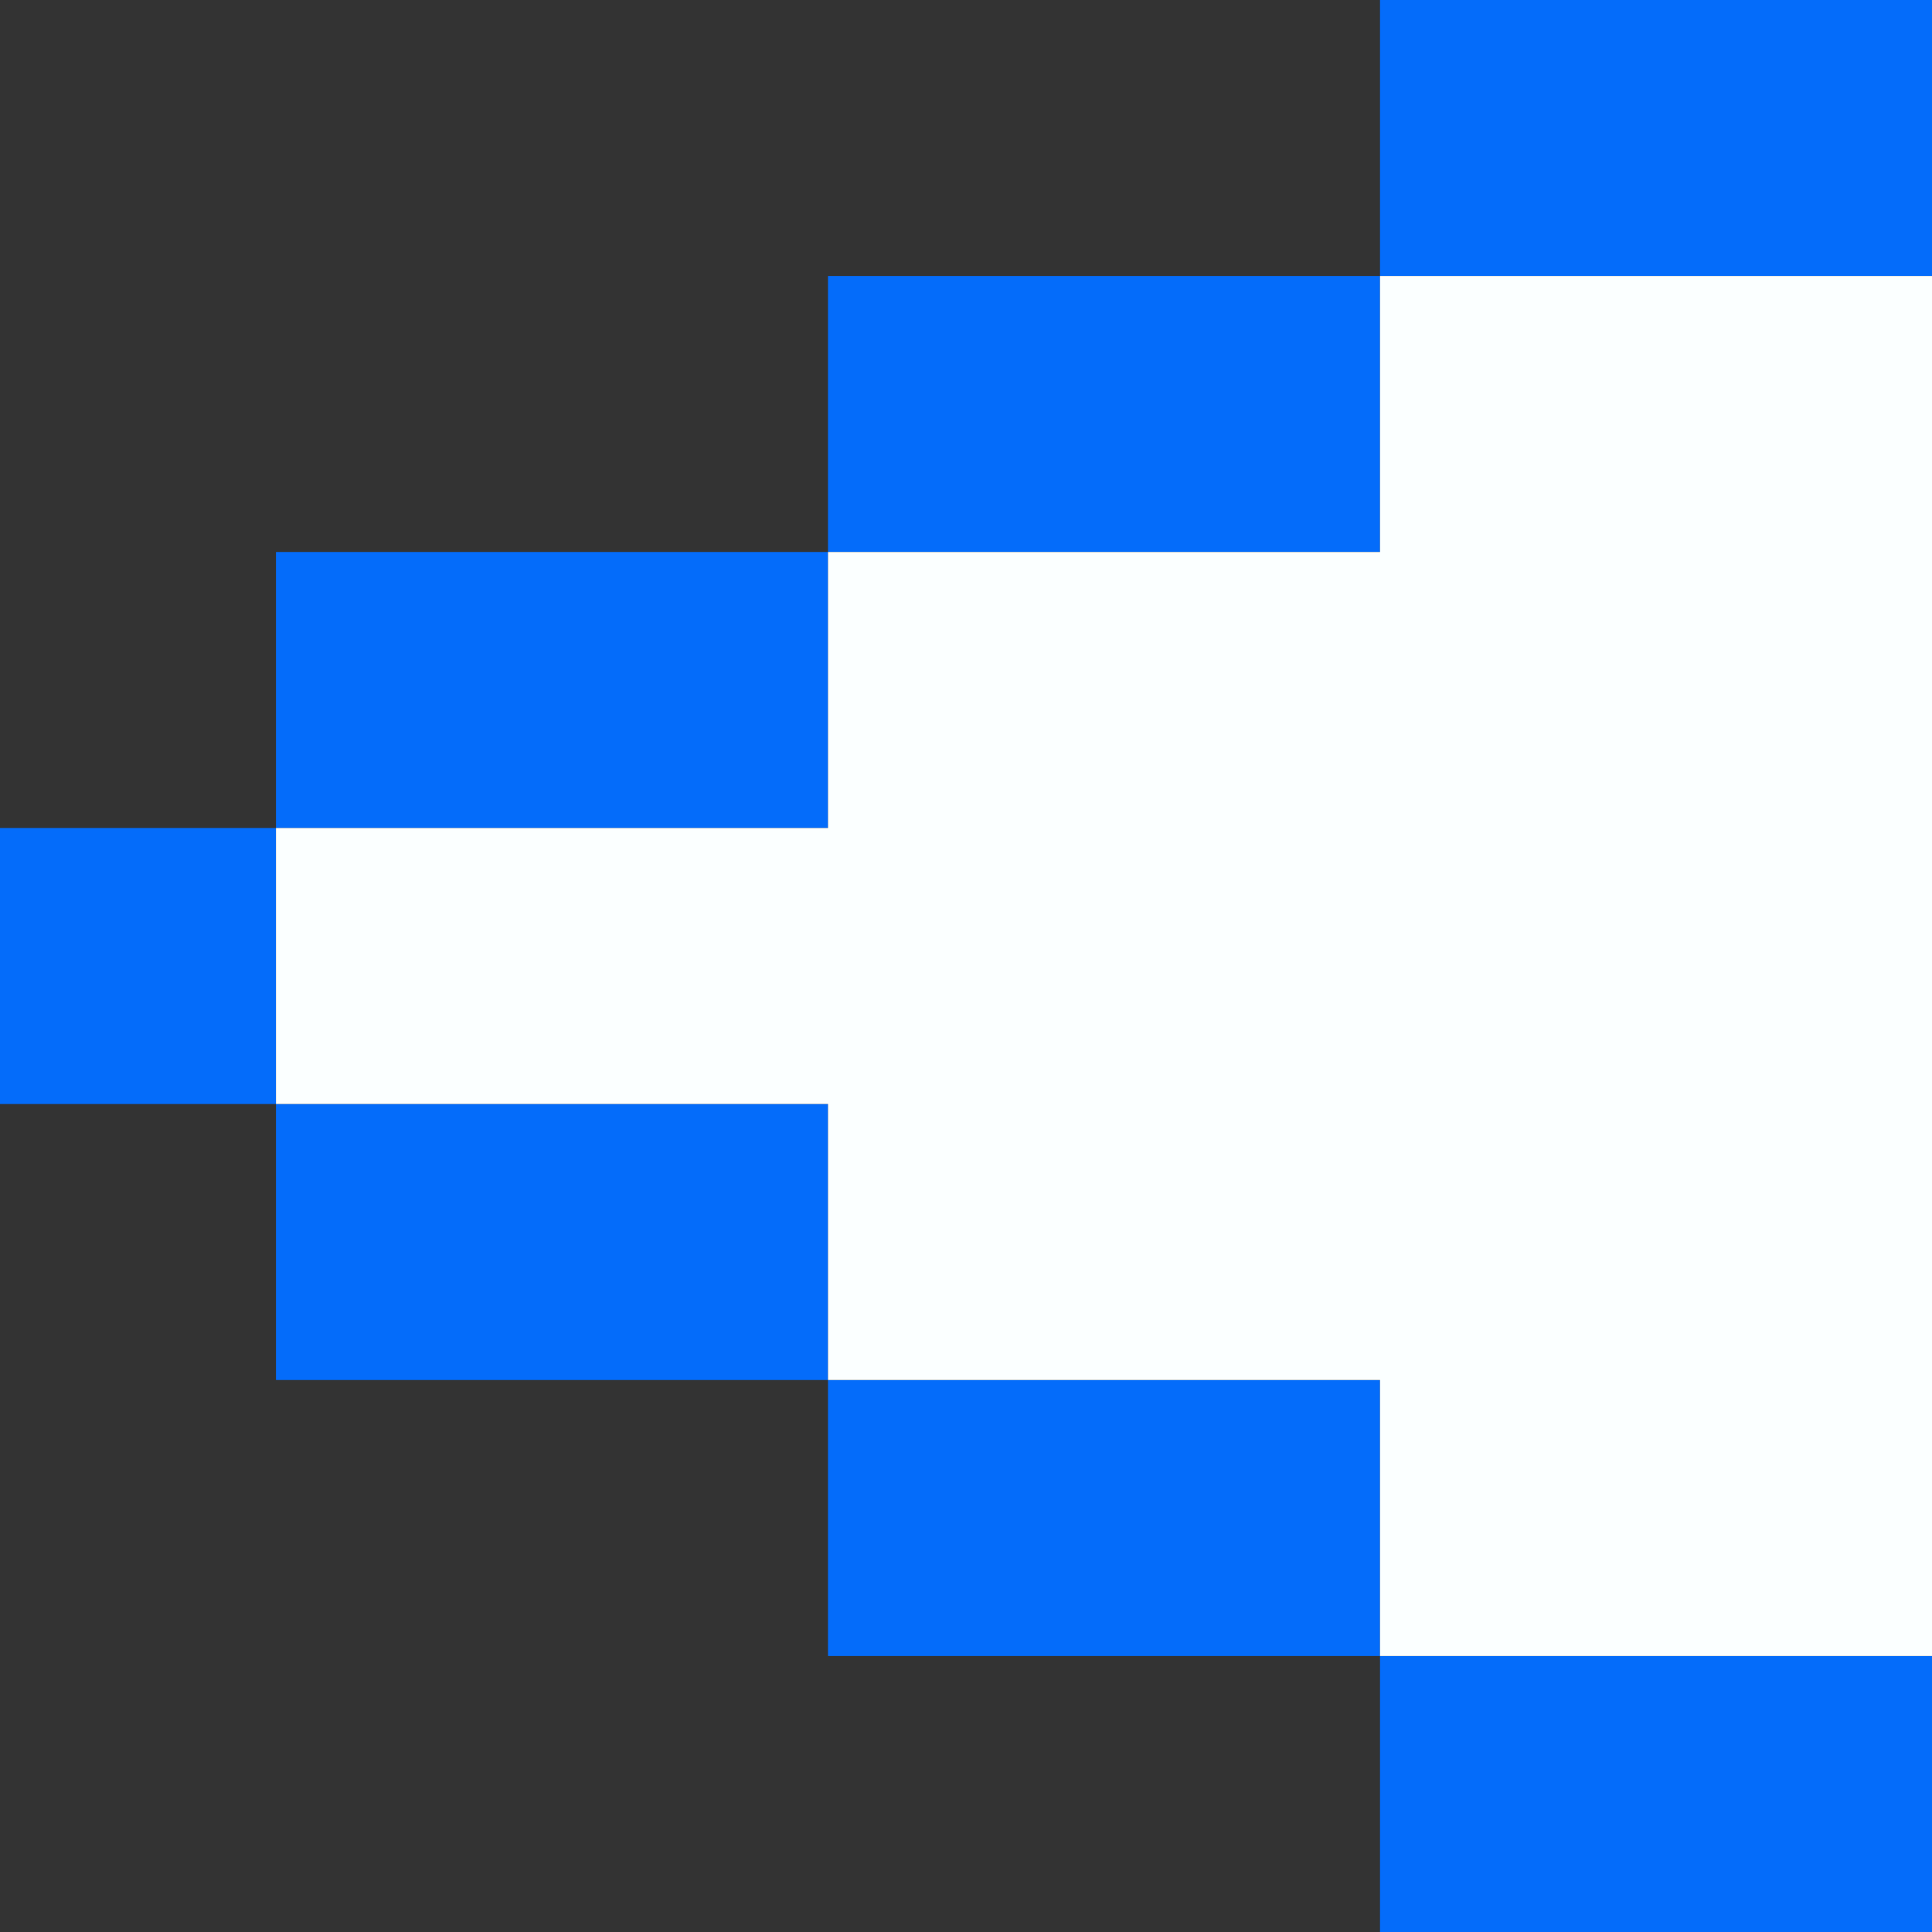
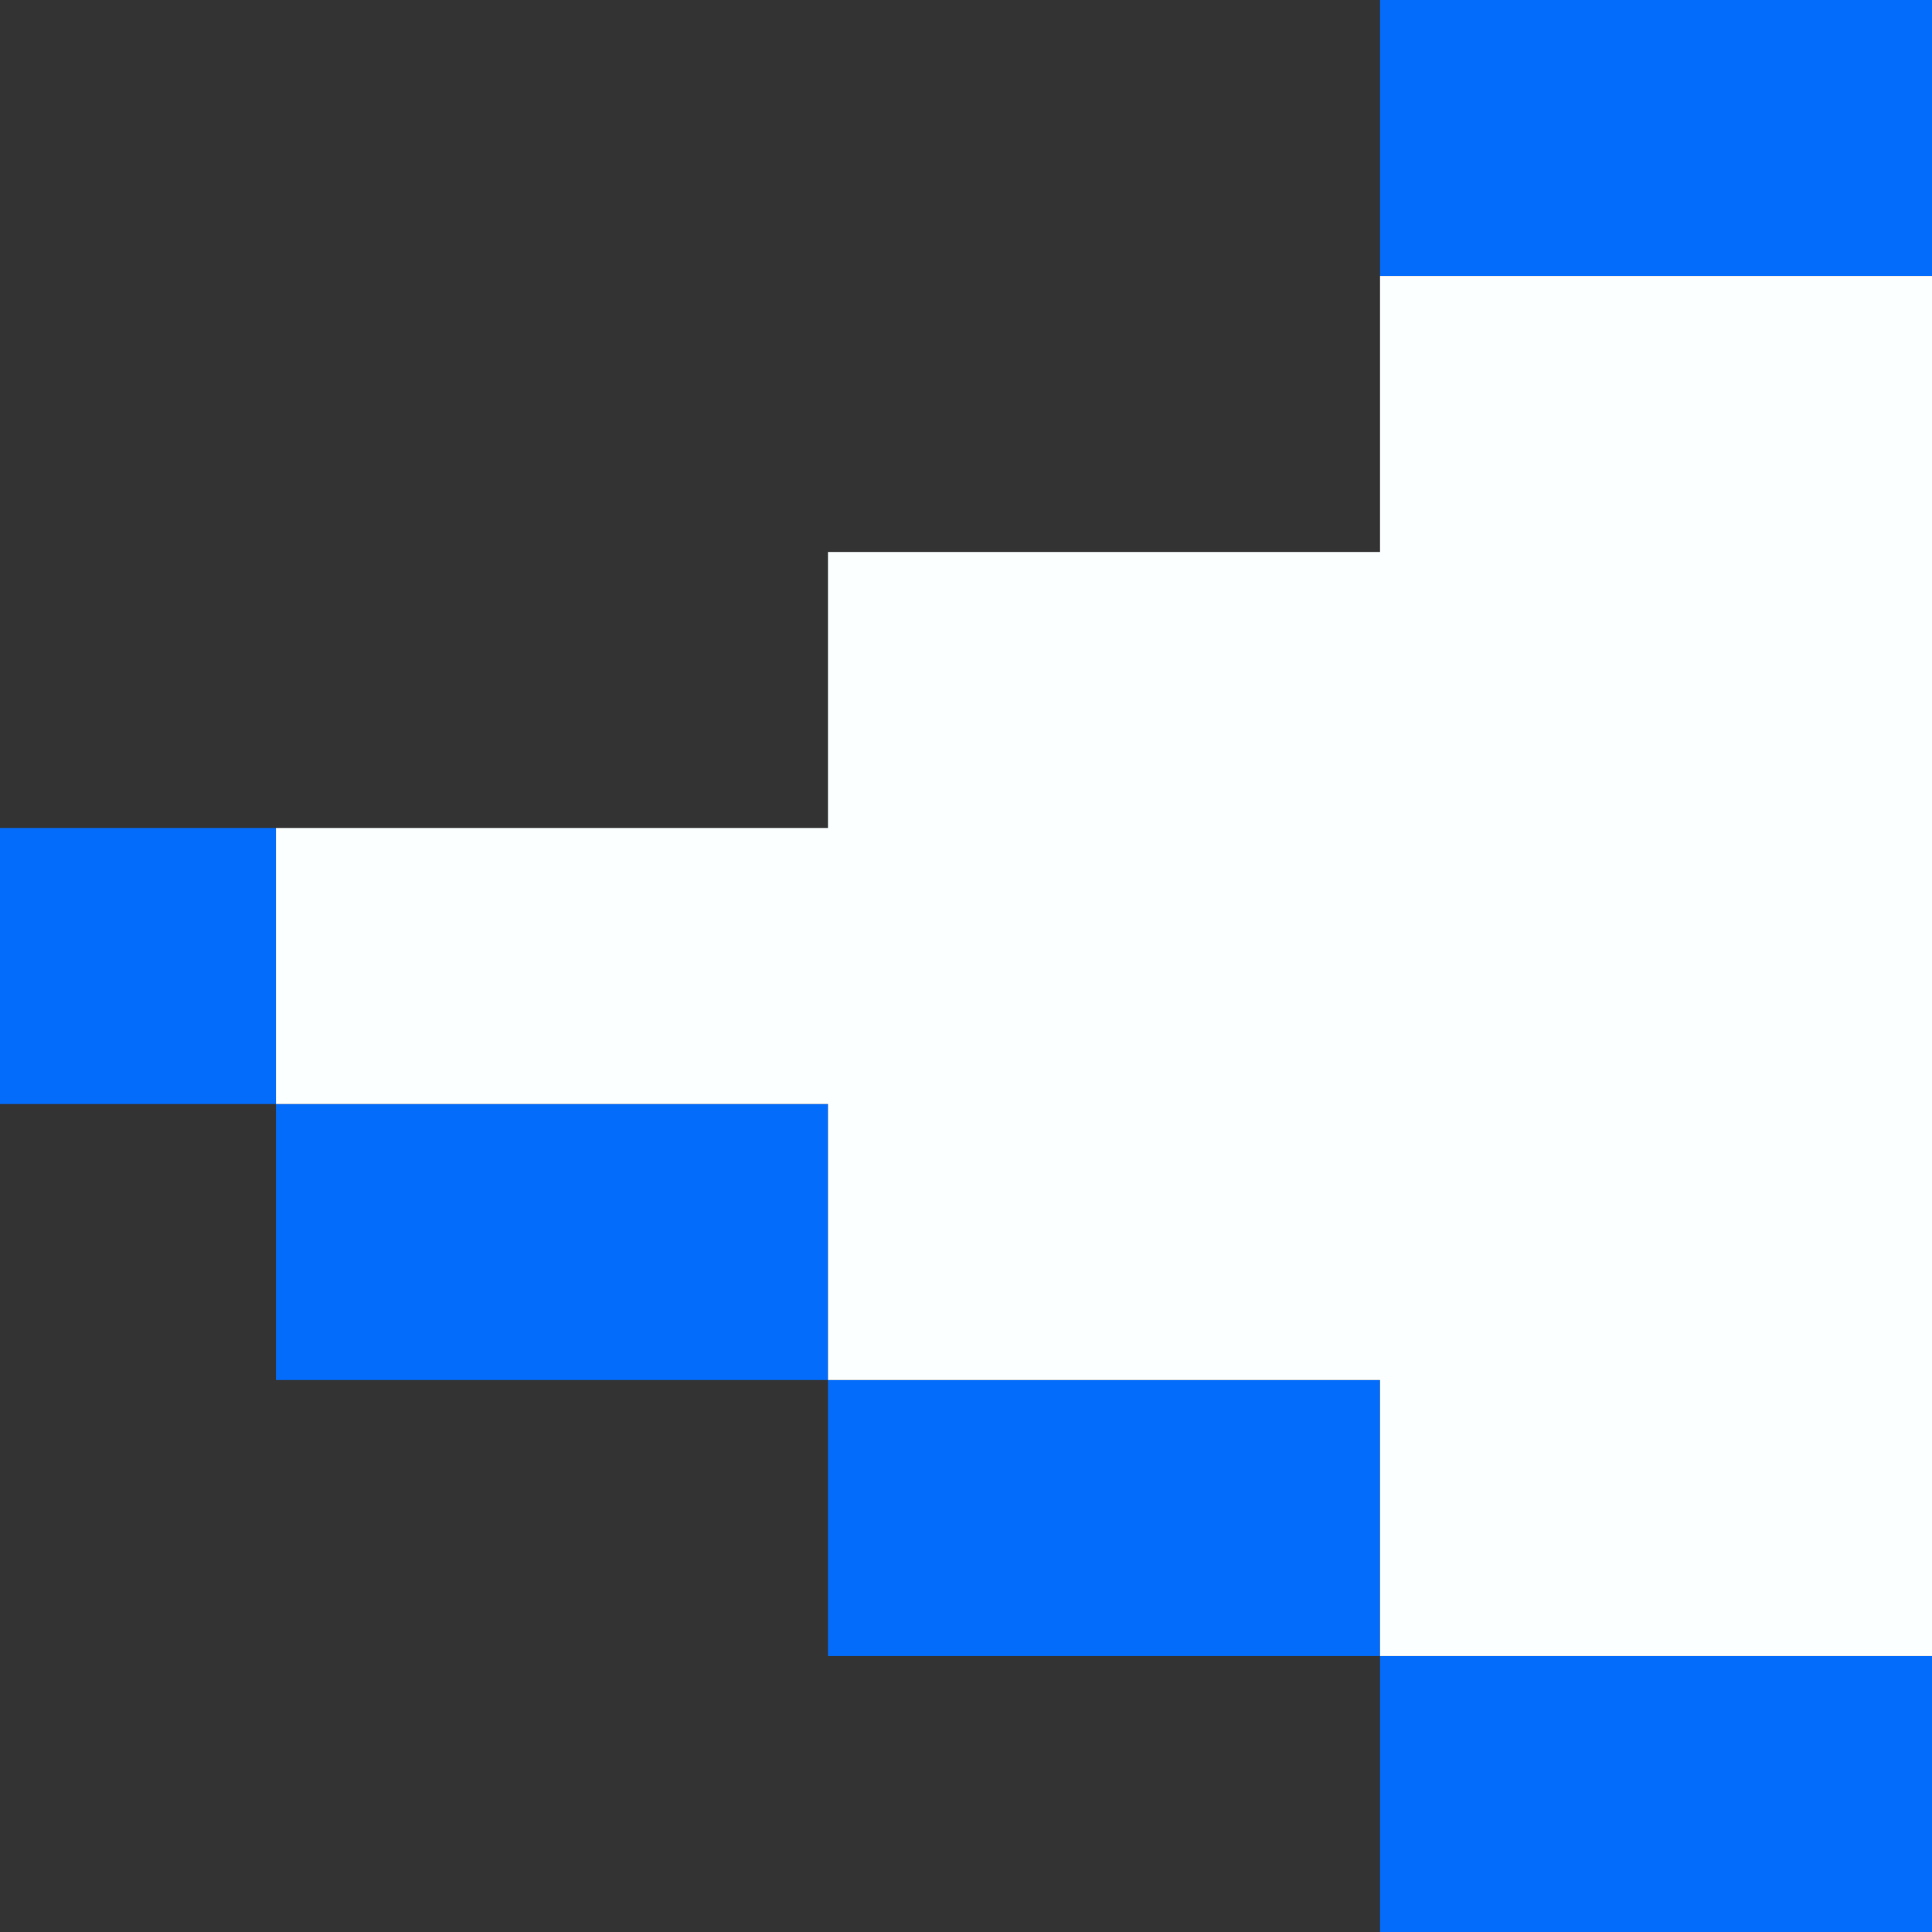
<svg xmlns="http://www.w3.org/2000/svg" x="0px" y="0px" viewBox="0 0 35 35" style="vertical-align: middle; max-width: 100%;" width="100%">
  <rect x="0" y="0" width="35" height="35" fill="#333333" stroke="none" />
  <g>
    <g>
      <polygon points="20,30 25,30 25,25 20,25 15,25 15,30" fill="rgb(4,108,250)" />
      <polygon points="30,35 35,35 35,30 30,30 25,30 25,35" fill="rgb(4,108,250)" />
      <polygon points="10,25 15,25 15,20 10,20 5,20 5,25" fill="rgb(4,108,250)" />
      <rect y="15" width="5" height="5" fill="rgb(4,108,250)" />
-       <polygon points="25,10 25,5 20,5 15,5 15,10 20,10" fill="rgb(4,108,250)" />
      <polygon points="35,5 35,0 30,0 25,0 25,5 30,5" fill="rgb(4,108,250)" />
-       <polygon points="15,15 15,10 10,10 5,10 5,15 10,15" fill="rgb(4,108,250)" />
    </g>
    <polygon points="30,5 25,5 25,10 20,10 15,10 15,15 10,15 5,15 5,20 10,20 15,20 15,25 20,25 25,25 25,30    30,30 35,30 35,25 35,20 35,15 35,10 35,5" fill="rgb(251, 255, 255)" />
  </g>
</svg>